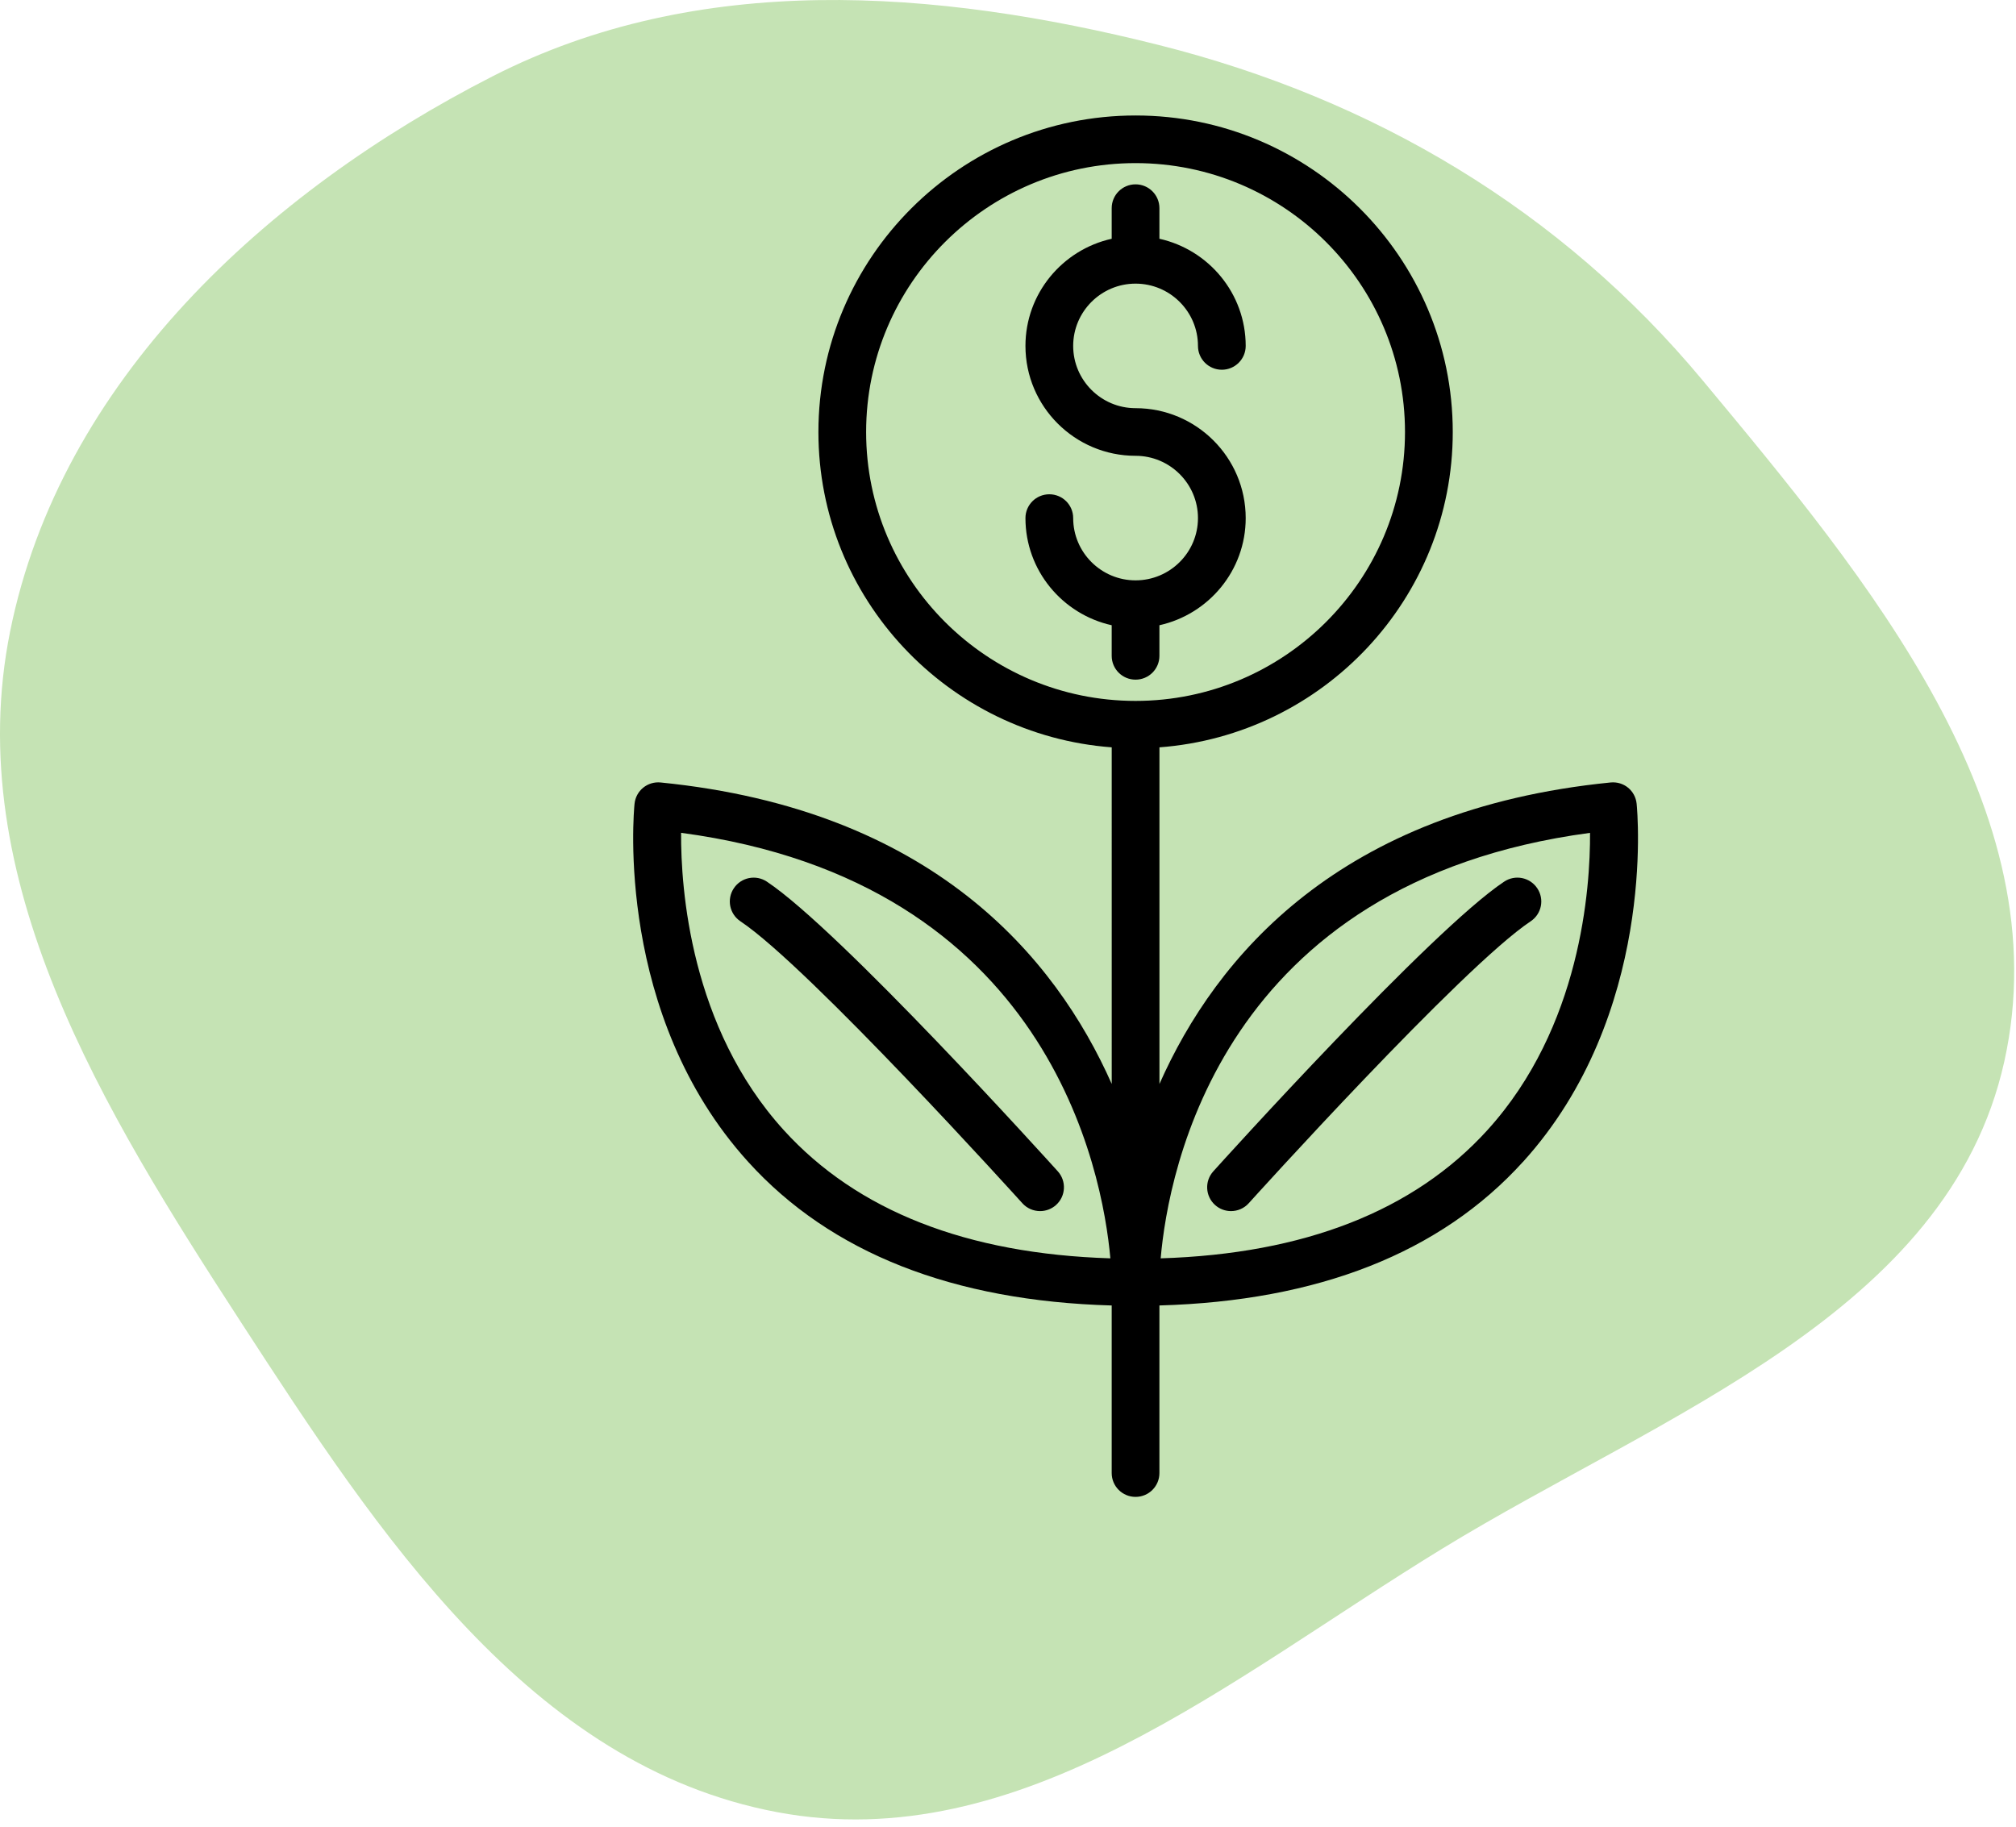
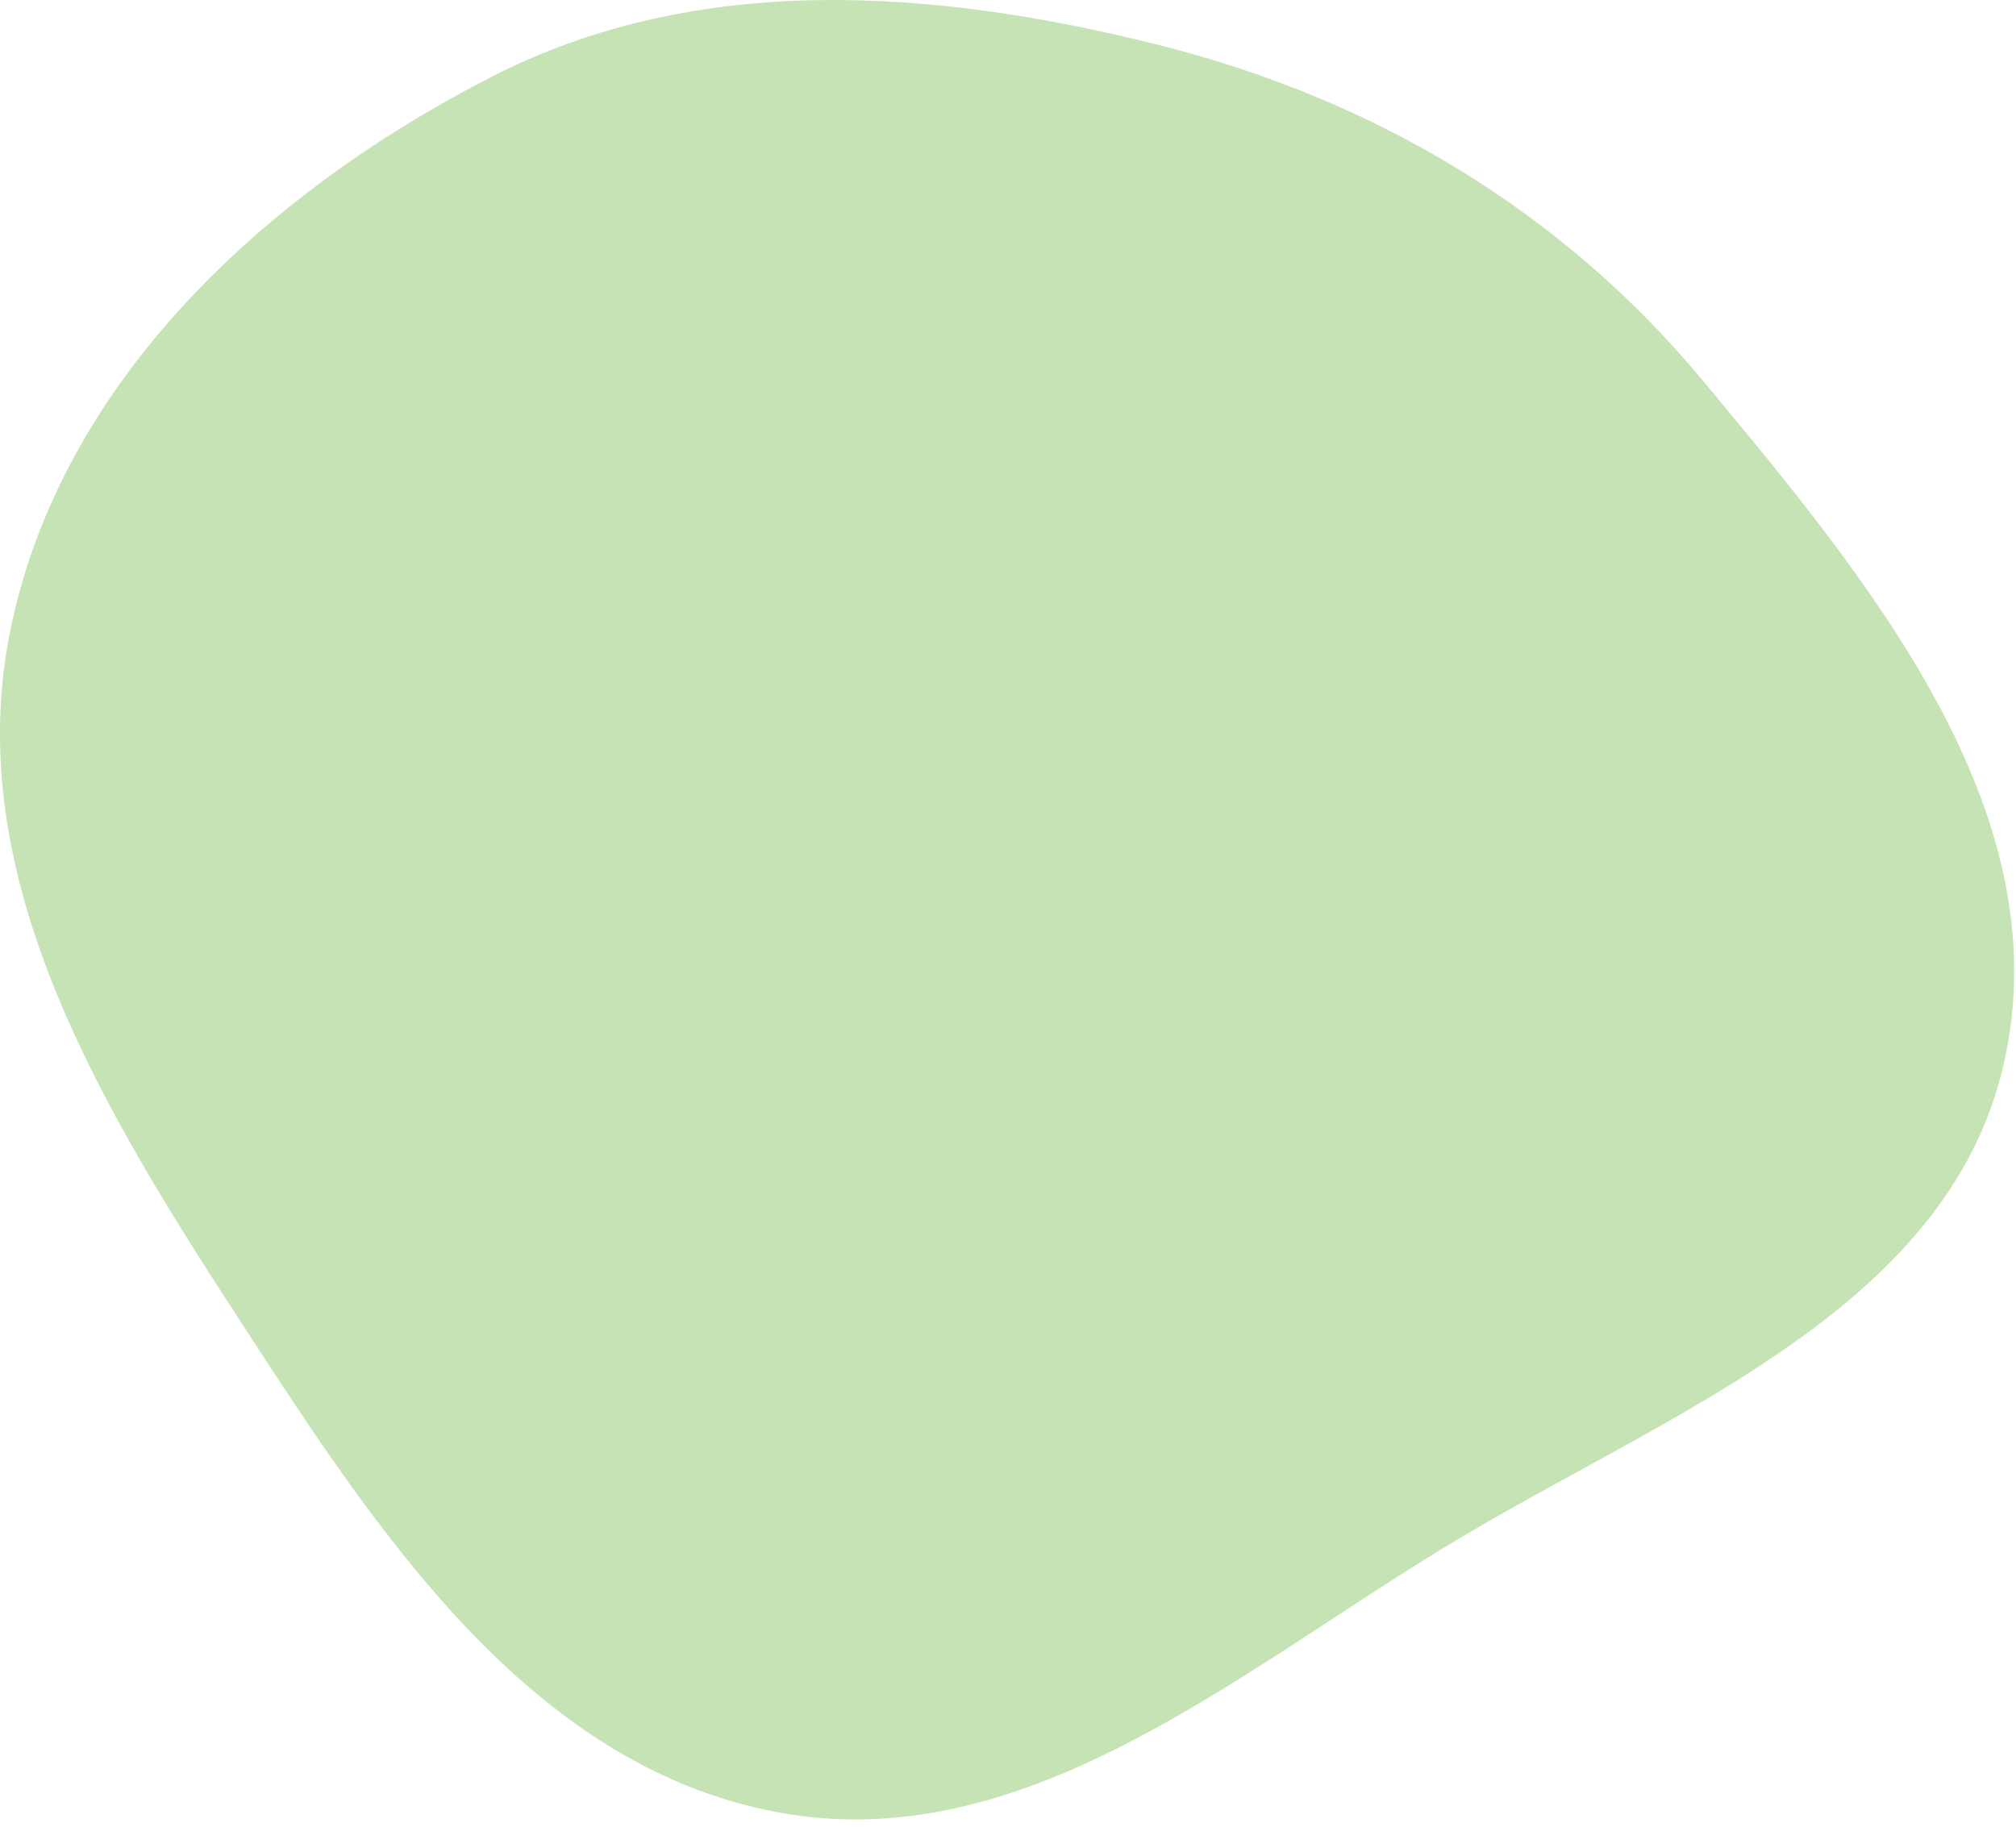
<svg xmlns="http://www.w3.org/2000/svg" width="192" height="174" viewBox="0 0 192 174" fill="none">
-   <path d="M110.348 4.283C130.803 9.424 148.672 20.012 162.156 36.23C177.881 55.142 196.229 77.13 190.88 101.137C185.542 125.091 158.294 134.713 137.358 147.516C117.213 159.836 97.209 176.982 74.004 172.613C50.463 168.182 36.019 146.073 22.973 125.983C9.871 105.805 -3.79 83.717 0.967 60.133C5.765 36.34 25.299 18.304 46.916 7.267C66.514 -2.74 89.007 -1.081 110.348 4.283Z" fill="#C5E3B4" />
-   <path d="M108.148 64.739C106.891 64.739 105.876 63.725 105.876 62.471V59.556C101.187 58.514 97.662 54.342 97.662 49.351C97.662 48.096 98.678 47.082 99.935 47.082C101.192 47.082 102.208 48.096 102.208 49.351C102.208 52.62 104.874 55.281 108.148 55.281C111.426 55.281 114.092 52.619 114.092 49.351C114.092 46.079 111.426 43.417 108.148 43.417C102.366 43.417 97.662 38.721 97.662 32.95C97.662 27.959 101.187 23.784 105.876 22.743V19.828C105.876 18.576 106.891 17.559 108.148 17.559C109.406 17.559 110.421 18.576 110.421 19.828V22.743C115.112 23.784 118.638 27.959 118.638 32.95C118.638 34.202 117.622 35.219 116.365 35.219C115.108 35.219 114.092 34.202 114.092 32.95C114.092 29.679 111.426 27.017 108.148 27.017C104.873 27.017 102.208 29.679 102.208 32.95C102.208 36.219 104.874 38.88 108.148 38.88C113.933 38.88 118.638 43.576 118.638 49.351C118.638 54.342 115.113 58.514 110.421 59.556V62.471C110.421 63.725 109.406 64.739 108.148 64.739ZM145.047 110.668C137.172 119.361 125.498 123.924 110.421 124.35V140.315C110.421 141.567 109.406 142.584 108.148 142.584C106.891 142.584 105.876 141.567 105.876 140.315V124.352C90.798 123.926 79.124 119.363 71.251 110.667C58.57 96.676 60.35 77.381 60.432 76.567C60.559 75.319 61.66 74.409 62.921 74.534C88.718 77.112 100.492 91.096 105.879 103.252L105.878 71.187C90.284 70.018 77.944 57.011 77.944 41.152C77.944 24.526 91.495 11 108.151 11C124.807 11 138.358 24.526 138.358 41.152C138.358 57.012 126.019 70.02 110.424 71.187V103.252C115.811 91.094 127.586 77.109 153.382 74.534C154.662 74.409 155.746 75.319 155.871 76.565C155.952 77.379 157.732 96.674 145.052 110.668L145.047 110.668ZM108.148 66.764C122.299 66.764 133.809 55.276 133.809 41.15C133.809 27.025 122.299 15.537 108.148 15.537C93.998 15.537 82.488 27.026 82.488 41.151C82.488 55.276 93.998 66.764 108.148 66.764ZM105.749 119.862C105.006 111.568 99.889 84.006 64.866 79.329C64.835 84.608 65.73 97.839 74.648 107.653C81.625 115.335 92.08 119.437 105.749 119.861V119.862ZM141.649 107.657C150.568 97.841 151.461 84.609 151.432 79.333C116.31 84.015 111.261 111.572 110.541 119.861C124.212 119.439 134.672 115.337 141.649 107.658V107.657ZM146.404 84.609C145.706 83.566 144.3 83.282 143.252 83.981C136.276 88.623 116.393 110.64 115.551 111.576C114.712 112.506 114.787 113.942 115.72 114.78C116.153 115.17 116.699 115.362 117.24 115.362C117.861 115.362 118.481 115.108 118.928 114.612C119.13 114.385 139.268 92.086 145.776 87.758C146.822 87.063 147.104 85.654 146.406 84.611L146.404 84.609ZM73.042 83.983C71.992 83.282 70.582 83.568 69.889 84.611C69.191 85.652 69.473 87.061 70.518 87.758C77.021 92.085 97.164 114.386 97.367 114.612C97.815 115.11 98.435 115.362 99.056 115.362C99.597 115.362 100.143 115.17 100.577 114.779C101.508 113.941 101.583 112.508 100.745 111.575C99.901 110.642 80.019 88.626 73.043 83.985L73.042 83.983Z" fill="black" />
+   <path d="M110.348 4.283C130.803 9.424 148.672 20.012 162.156 36.23C177.881 55.142 196.229 77.13 190.88 101.137C185.542 125.091 158.294 134.713 137.358 147.516C117.213 159.836 97.209 176.982 74.004 172.613C50.463 168.182 36.019 146.073 22.973 125.983C9.871 105.805 -3.79 83.717 0.967 60.133C5.765 36.34 25.299 18.304 46.916 7.267C66.514 -2.74 89.007 -1.081 110.348 4.283" fill="#C5E3B4" />
</svg>